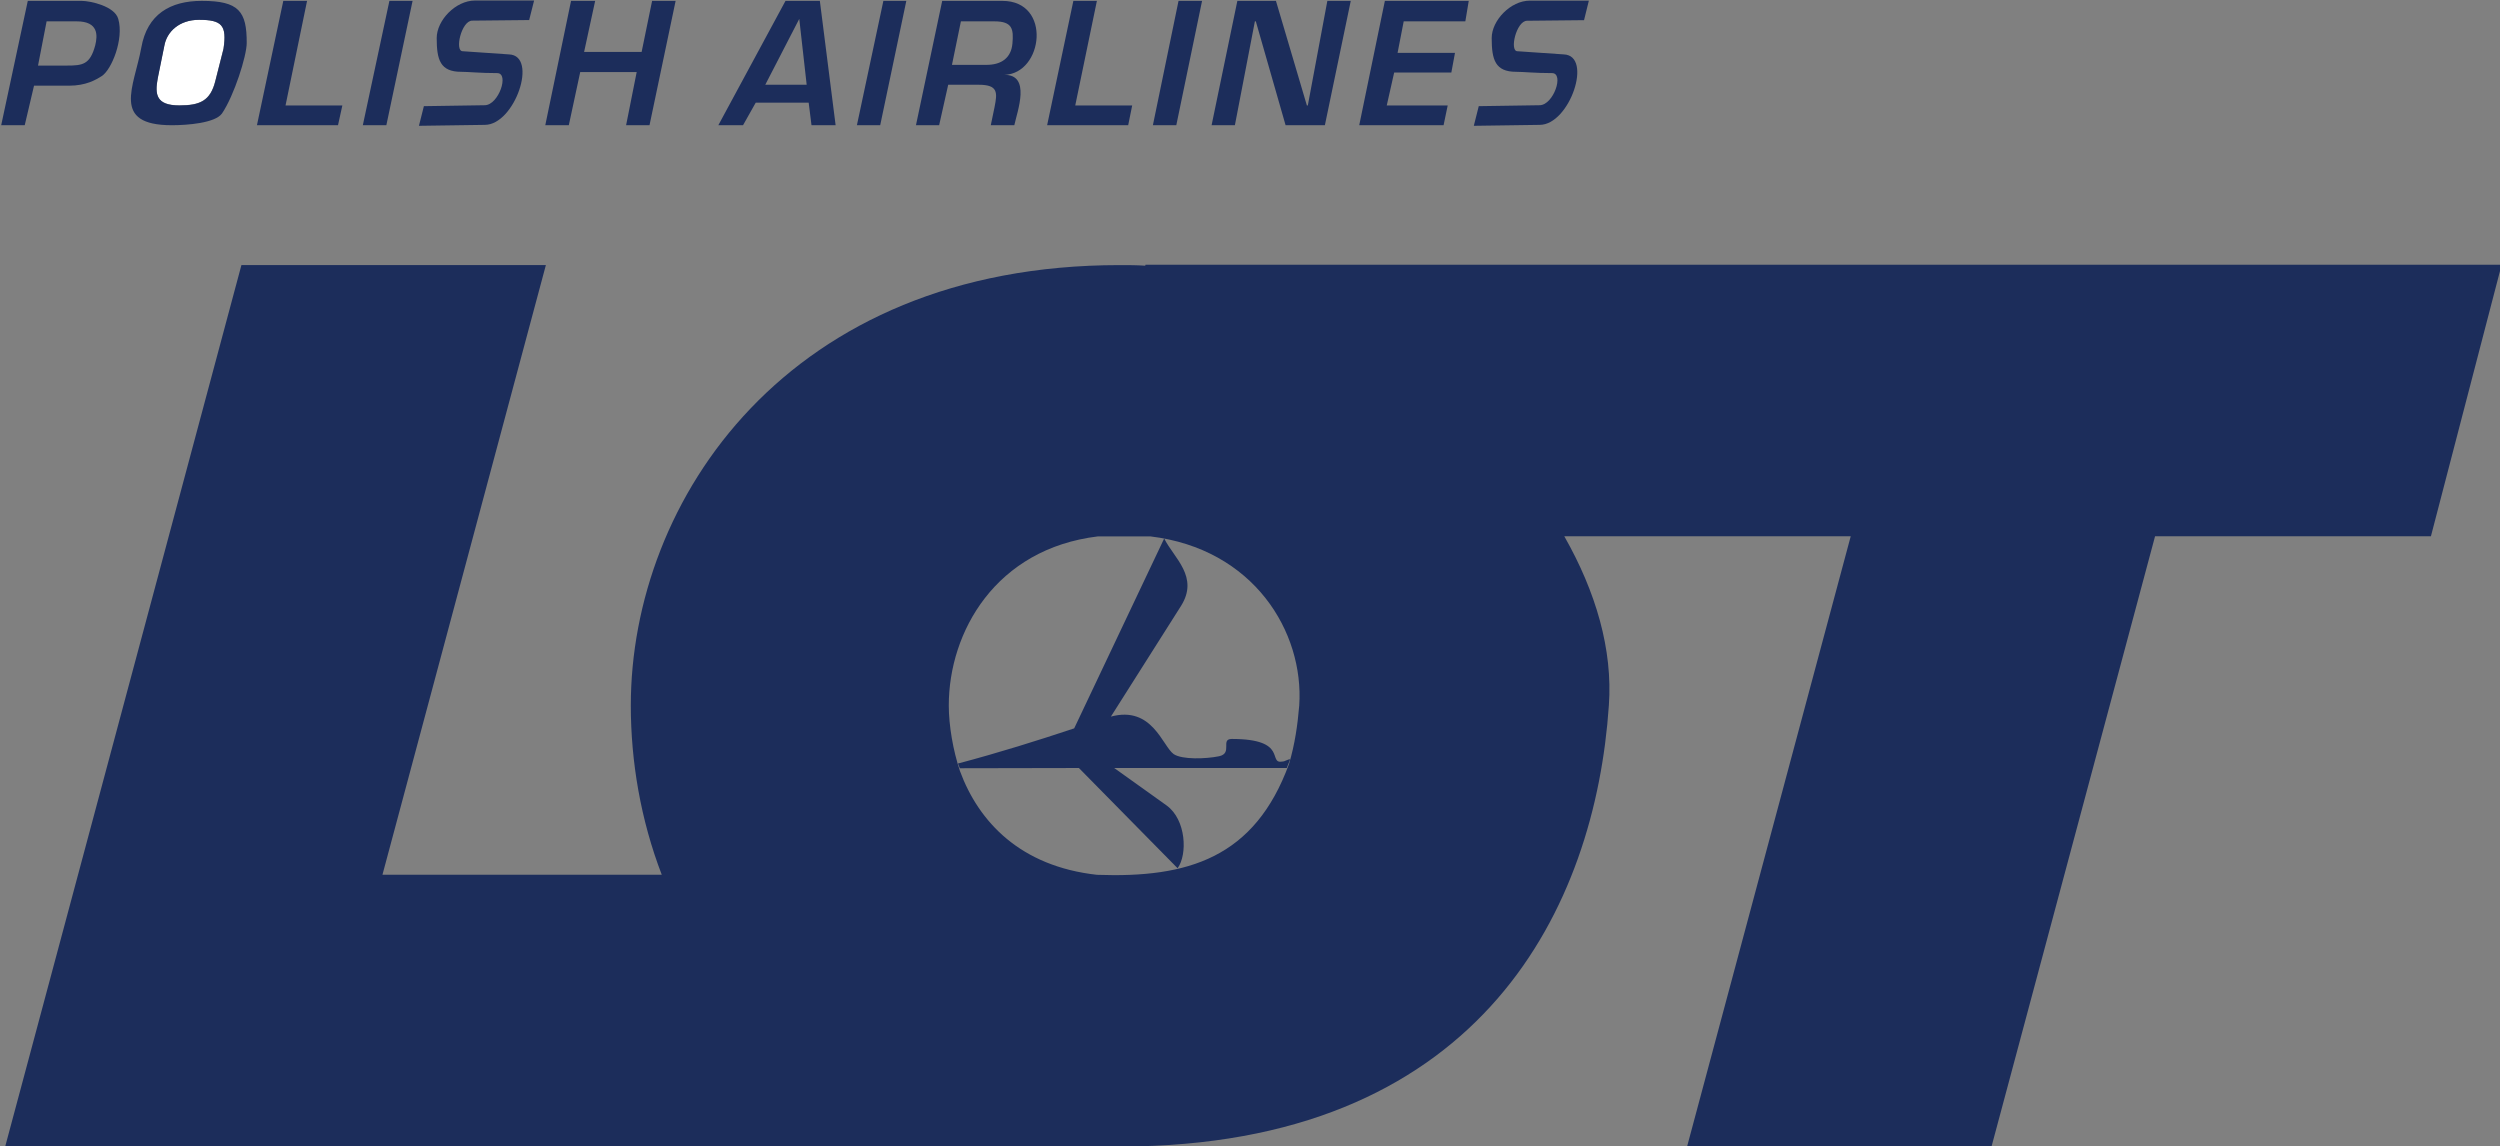
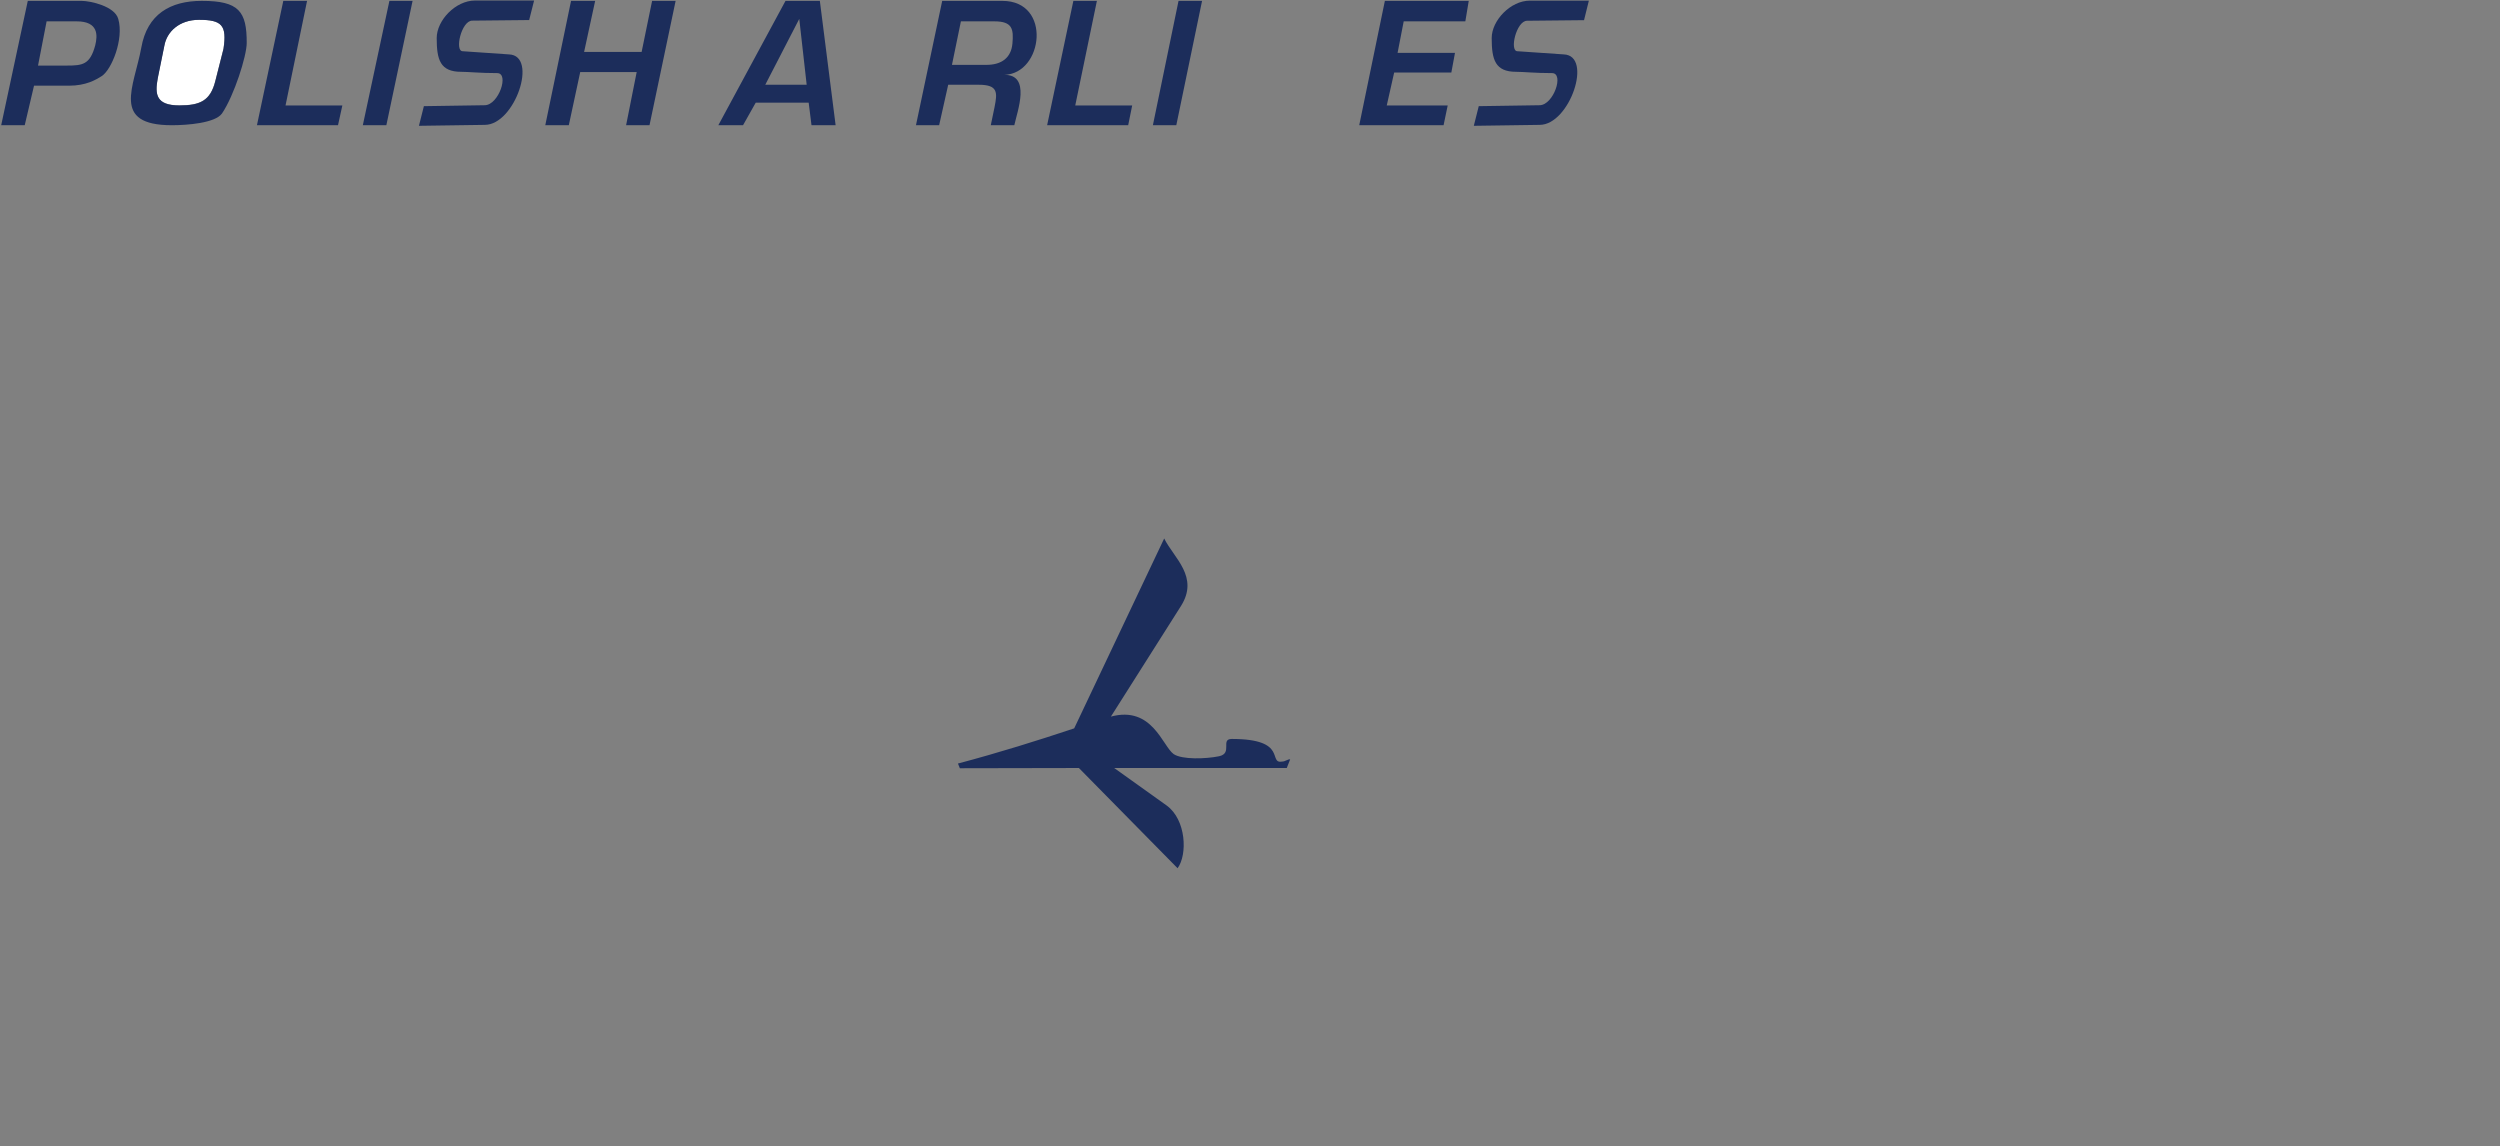
<svg xmlns="http://www.w3.org/2000/svg" xmlns:ns1="http://www.inkscape.org/namespaces/inkscape" xmlns:ns2="http://sodipodi.sourceforge.net/DTD/sodipodi-0.dtd" version="1.1" id="svg2" ns1:output_extension="org.inkscape.output.svg.inkscape" ns2:docname="Logo LOT_Polish_Airlines.svg" ns1:version="0.46" ns2:version="0.32" x="0px" y="0px" width="54.531px" height="25px" viewBox="212.734 97.536 54.531 25" enable-background="new 212.734 97.536 54.531 25" xml:space="preserve">
  <rect x="212.734" y="97.536" width="54.531" height="25" fill="#808080" stroke="none" />
  <defs>
    <ns1:perspective id="perspective10" ns2:type="inkscape:persp3d" ns1:vp_y="0 : 1000 : 0" ns1:vp_x="0 : 526.18109 : 1" ns1:vp_z="744.09448 : 526.18109 : 1" ns1:persp3d-origin="372.04724 : 350.78739 : 1">
		</ns1:perspective>
    <ns1:perspective id="perspective2441" ns2:type="inkscape:persp3d" ns1:vp_y="0 : 1000 : 0" ns1:vp_x="0 : 43 : 1" ns1:vp_z="187 : 43 : 1" ns1:persp3d-origin="93.5 : 28.666667 : 1">
		</ns1:perspective>
  </defs>
  <ns2:namedview ns1:document-units="px" bordercolor="#666666" ns1:window-x="-8" ns1:window-y="-8" ns1:cx="8.5714286" ns1:pageopacity="0.0" ns1:zoom="0.35" ns1:cy="520" ns1:pageshadow="2" ns1:current-layer="layer1" showgrid="false" borderopacity="1.0" pagecolor="#ffffff" ns1:window-width="1280" ns1:window-height="750" id="base">
	</ns2:namedview>
  <g id="layer1" transform="translate(304.972,-369.461)" ns1:groupmode="layer" ns1:label="Ebene 1">
    <g id="g2444" transform="matrix(2.566,0,0,2.566,-294.972,378.892)">
      <g>
-         <path fill="none" d="M87.461,34.517h-0.284l-0.076,0.37h0.292c0.13,0,0.21-0.06,0.222-0.181     C87.625,34.582,87.614,34.517,87.461,34.517z" />
-         <path fill="none" d="M79.66,34.517h-0.255l-0.072,0.376h0.244c0.135,0,0.198-0.008,0.242-0.171     C79.838,34.638,79.847,34.517,79.66,34.517z" />
-         <polygon fill="none" points="85.513,35.056 85.865,35.056 85.803,34.496    " />
+         <path fill="none" d="M79.66,34.517h-0.255l-0.072,0.376h0.244c0.135,0,0.198-0.008,0.242-0.171     z" />
        <polygon fill="#1C2D5B" points="82.092,35.4 82.292,35.4 82.515,34.343 82.318,34.343    " />
        <path fill="#1C2D5B" d="M82.72,34.659c0,0.184,0.029,0.287,0.208,0.287c0.065,0,0.158,0.011,0.306,0.011     c0.105,0,0.013,0.271-0.105,0.273l-0.518,0.008l-0.042,0.167l0.56-0.008c0.255,0,0.456-0.589,0.206-0.599l-0.394-0.027     c-0.071,0-0.011-0.26,0.081-0.26l0.484-0.005l0.042-0.166h-0.502C82.88,34.34,82.72,34.509,82.72,34.659z" />
        <path fill="#FFFFFF" d="M80.698,34.504c-0.166,0-0.273,0.1-0.294,0.221L80.348,35c-0.026,0.139-0.013,0.231,0.184,0.231     c0.176,0,0.263-0.04,0.305-0.205l0.07-0.276C80.938,34.549,80.893,34.504,80.698,34.504z" />
        <path fill="#1C2D5B" d="M79.702,34.343h-0.458L79.018,35.4h0.2l0.079-0.336h0.297c0.145,0,0.229-0.05,0.279-0.082     c0.082-0.052,0.19-0.313,0.14-0.486C79.983,34.388,79.775,34.343,79.702,34.343z M79.817,34.722     c-0.044,0.163-0.107,0.171-0.242,0.171h-0.244l0.073-0.376h0.255C79.847,34.517,79.838,34.638,79.817,34.722z" />
        <path fill="#1C2D5B" d="M80.725,34.343h-0.003c-0.266,0-0.463,0.113-0.513,0.397c-0.061,0.334-0.26,0.66,0.26,0.66     c0.129,0,0.368-0.018,0.426-0.1c0.103-0.152,0.21-0.489,0.21-0.599C81.106,34.432,81.038,34.343,80.725,34.343z M80.908,34.751     l-0.07,0.276c-0.042,0.166-0.129,0.205-0.305,0.205c-0.197,0-0.21-0.092-0.184-0.231l0.056-0.276     c0.021-0.121,0.129-0.221,0.294-0.221C80.893,34.504,80.938,34.549,80.908,34.751z" />
        <polygon fill="#1C2D5B" points="81.618,34.343 81.416,34.343 81.192,35.4 81.881,35.4 81.918,35.232 81.435,35.232    " />
        <polygon fill="#1C2D5B" points="84.462,34.777 83.973,34.777 84.067,34.343 83.862,34.343 83.643,35.4 83.843,35.4 83.94,34.948      84.42,34.948 84.33,35.4 84.529,35.4 84.751,34.343 84.551,34.343    " />
-         <polygon fill="#1C2D5B" points="90.125,35.232 90.117,35.232 89.854,34.343 89.526,34.343 89.307,35.4 89.505,35.4      89.675,34.517 89.683,34.517 89.936,35.4 90.27,35.4 90.49,34.343 90.291,34.343    " />
        <polygon fill="#1C2D5B" points="90.562,35.4 91.279,35.4 91.314,35.232 90.796,35.232 90.859,34.952 91.345,34.952      91.376,34.785 90.888,34.785 90.94,34.517 91.464,34.517 91.493,34.343 90.78,34.343    " />
        <path fill="#1C2D5B" d="M85.685,34.343L85.114,35.4h0.21l0.108-0.192h0.45l0.024,0.192h0.205l-0.134-1.057H85.685z      M85.513,35.056l0.289-0.56l0.063,0.56H85.513z" />
        <path fill="#1C2D5B" d="M91.989,34.512l0.484-0.005l0.041-0.166h-0.502c-0.163,0-0.324,0.168-0.324,0.318     c0,0.184,0.029,0.287,0.208,0.287c0.065,0,0.158,0.011,0.305,0.011c0.105,0,0.013,0.271-0.105,0.273l-0.518,0.008l-0.042,0.167     l0.56-0.008c0.255,0,0.455-0.589,0.205-0.599l-0.394-0.027C91.837,34.772,91.897,34.512,91.989,34.512z" />
        <polygon fill="#1C2D5B" points="88.808,35.4 89.007,35.4 89.226,34.343 89.026,34.343    " />
-         <polygon fill="#1C2D5B" points="86.292,35.4 86.49,35.4 86.712,34.343 86.517,34.343    " />
        <path fill="#1C2D5B" d="M87.529,34.343h-0.512L86.794,35.4h0.197l0.077-0.344h0.26c0.166,0,0.158,0.068,0.134,0.19L87.43,35.4     h0.2c0.026-0.12,0.144-0.433-0.087-0.428C87.877,34.964,87.951,34.343,87.529,34.343z M87.614,34.706     c-0.011,0.121-0.092,0.181-0.222,0.181h-0.292l0.076-0.37h0.284C87.614,34.517,87.625,34.582,87.614,34.706z" />
        <polygon fill="#1C2D5B" points="88.332,34.343 88.132,34.343 87.909,35.4 88.598,35.4 88.632,35.232 88.148,35.232    " />
      </g>
-       <path id="path18" fill="#1C2D5B" d="M89.965,40.83c0.05-0.168,0.073-0.331,0.087-0.497c0.042-0.626-0.387-1.333-1.267-1.438l0,0    h-0.443l0,0c-0.871,0.105-1.269,0.812-1.269,1.438c0,0.171,0.037,0.384,0.095,0.557c0.16,0.434,0.515,0.81,1.165,0.882    C89.105,41.8,89.673,41.629,89.965,40.83L89.965,40.83L89.965,40.83z M88.745,36.586h11.528l-0.601,2.308h-2.345l-1.391,5.191    h-2.588l1.392-5.191h-2.435l0,0c0.268,0.471,0.413,0.962,0.379,1.438c-0.116,1.714-1.073,3.682-4.002,3.748l0,0l0,0h-7.043v0.005    h-2.588l2.009-7.496h2.588l-1.389,5.182h2.374l0,0c-0.179-0.466-0.263-0.962-0.263-1.438c0-1.746,1.333-3.744,4.155-3.744    c0.073,0,0.145,0,0.218,0.005l0,0L88.745,36.586z" />
      <path id="path22" fill="#1C2D5B" d="M89.975,40.79l-0.029,0.074h-1.467l0.445,0.318l0,0c0.168,0.121,0.179,0.418,0.094,0.534l0,0    l-0.839-0.852l-1.012,0.002l-0.016-0.04l0,0c0.348-0.092,0.685-0.198,0.988-0.299l0,0l0.765-1.614l0,0    c0.082,0.166,0.3,0.326,0.142,0.575l0,0l-0.595,0.939l0,0c0.352-0.095,0.439,0.252,0.534,0.319    c0.073,0.048,0.273,0.041,0.386,0.018c0.118-0.026,0.008-0.147,0.108-0.147c0.486,0,0.3,0.216,0.431,0.192    C89.93,40.809,89.957,40.788,89.975,40.79L89.975,40.79z" />
    </g>
  </g>
</svg>